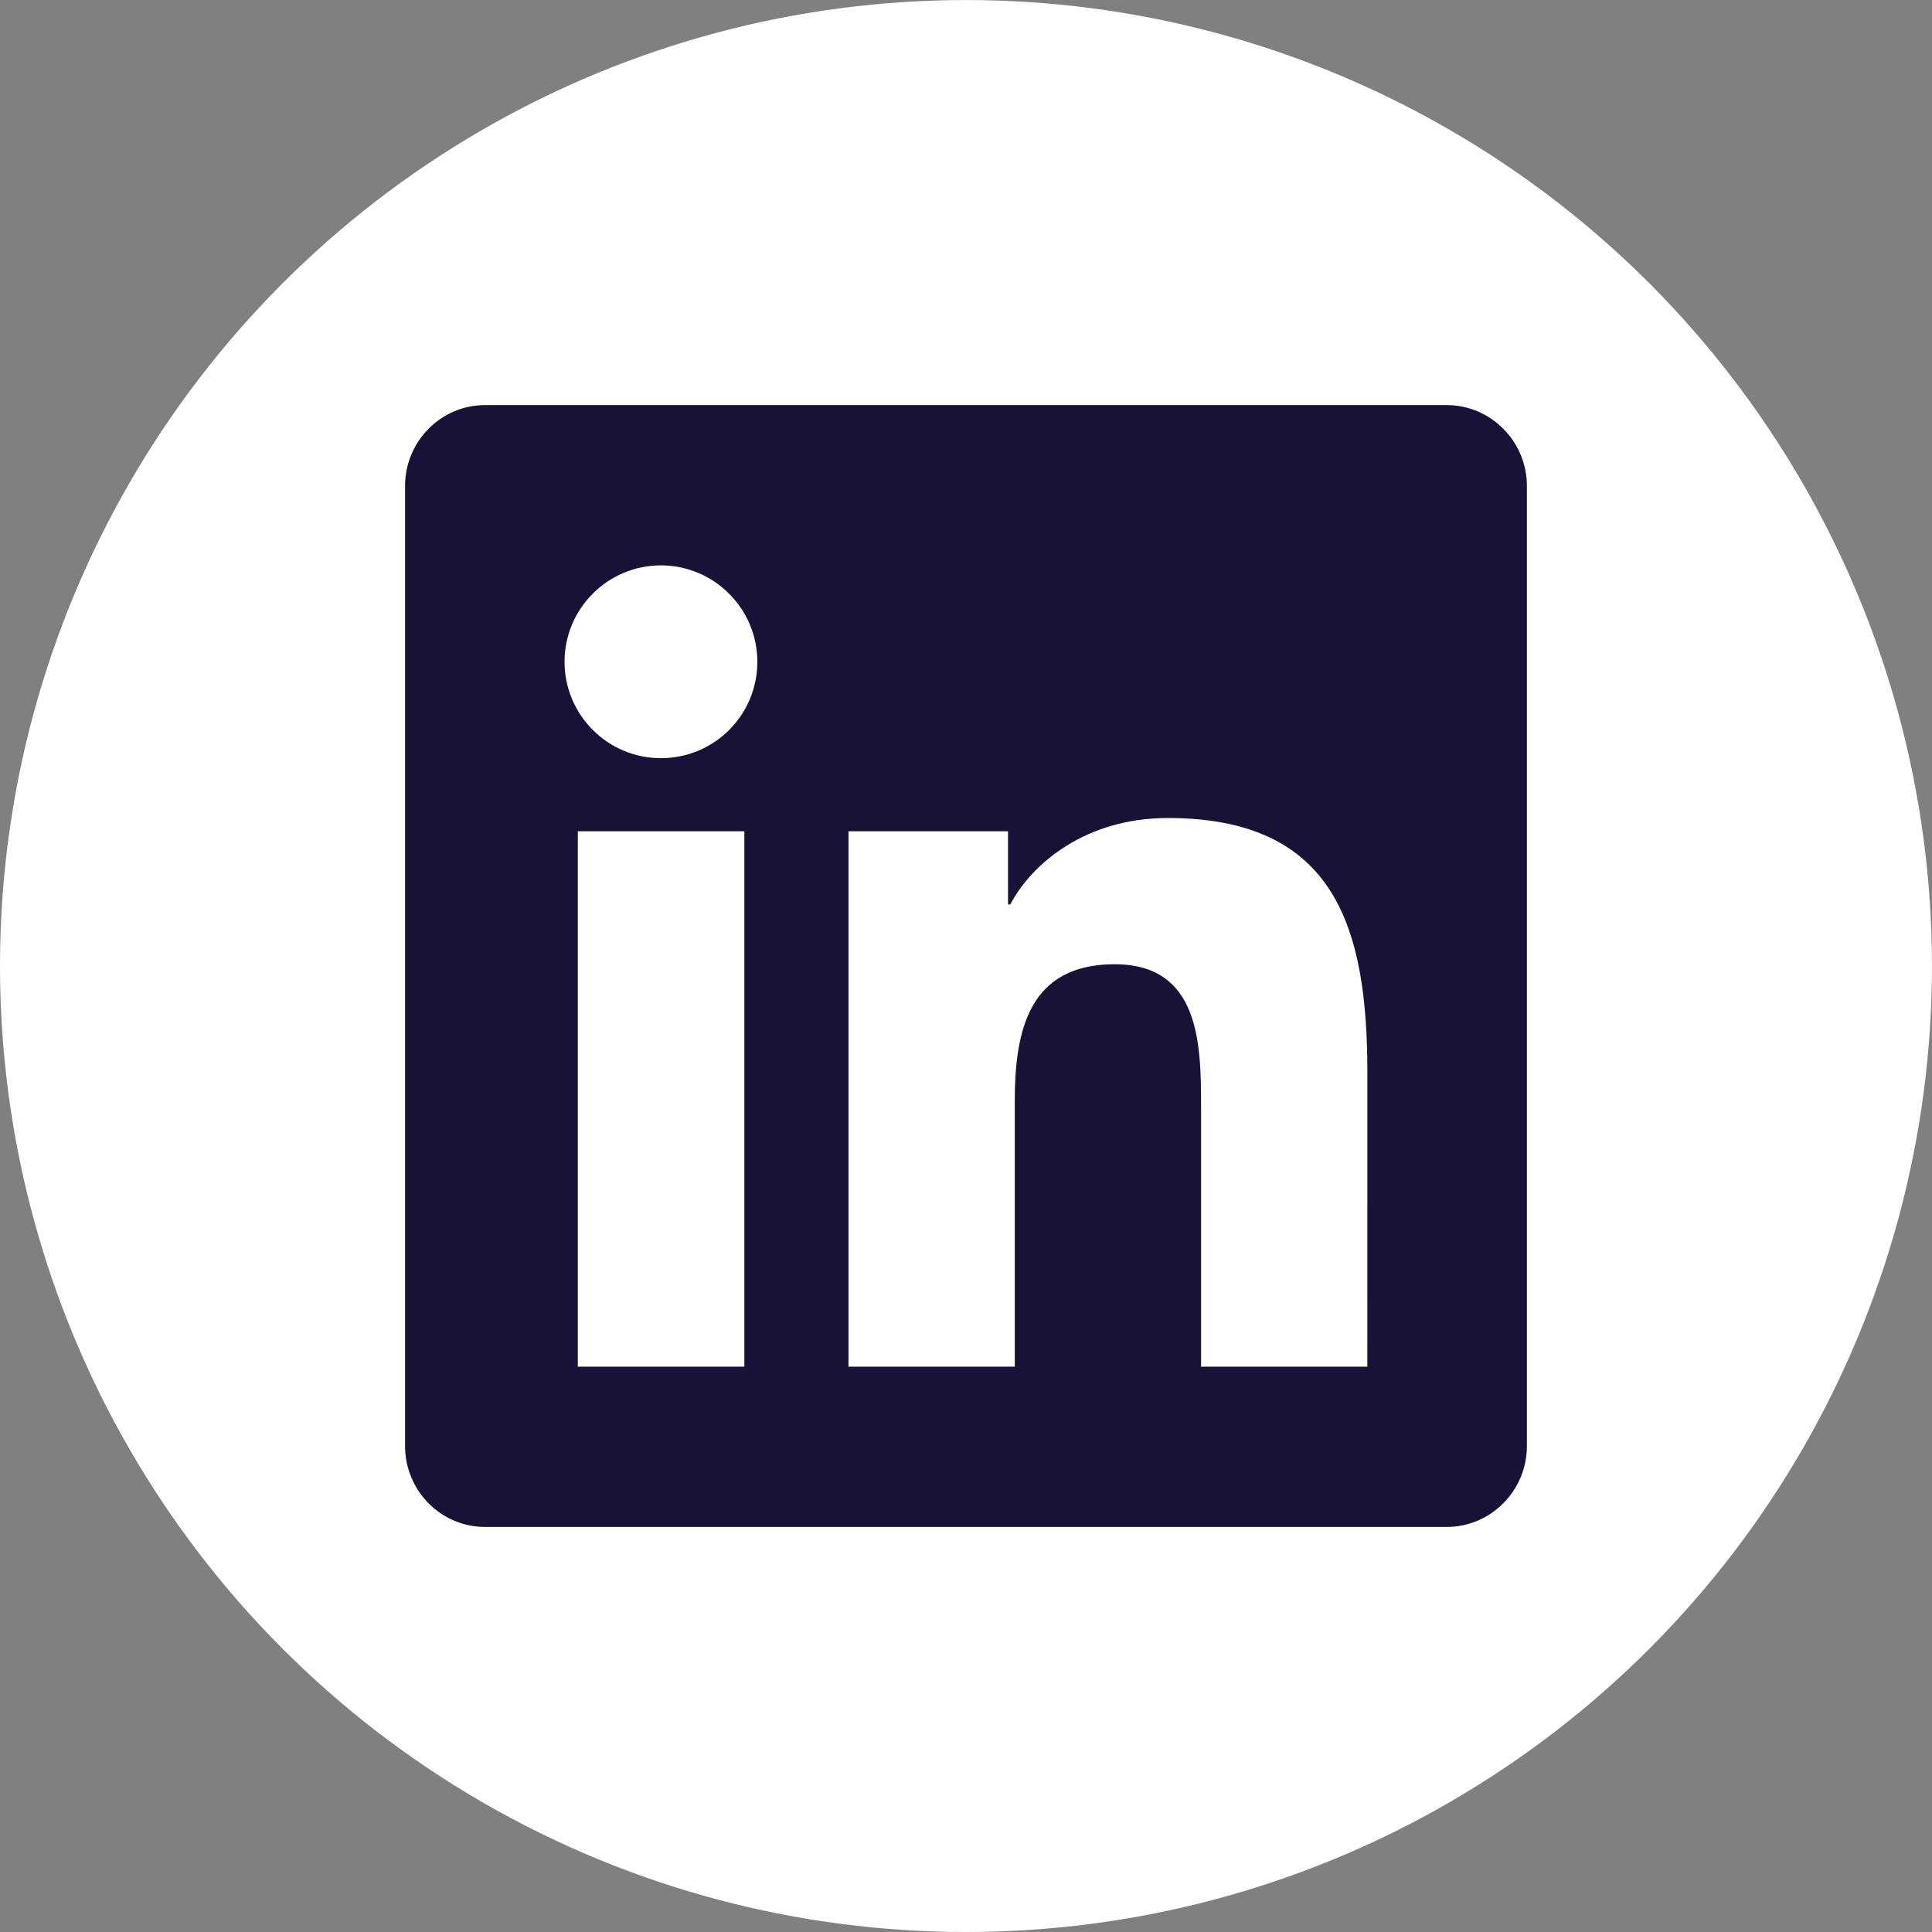
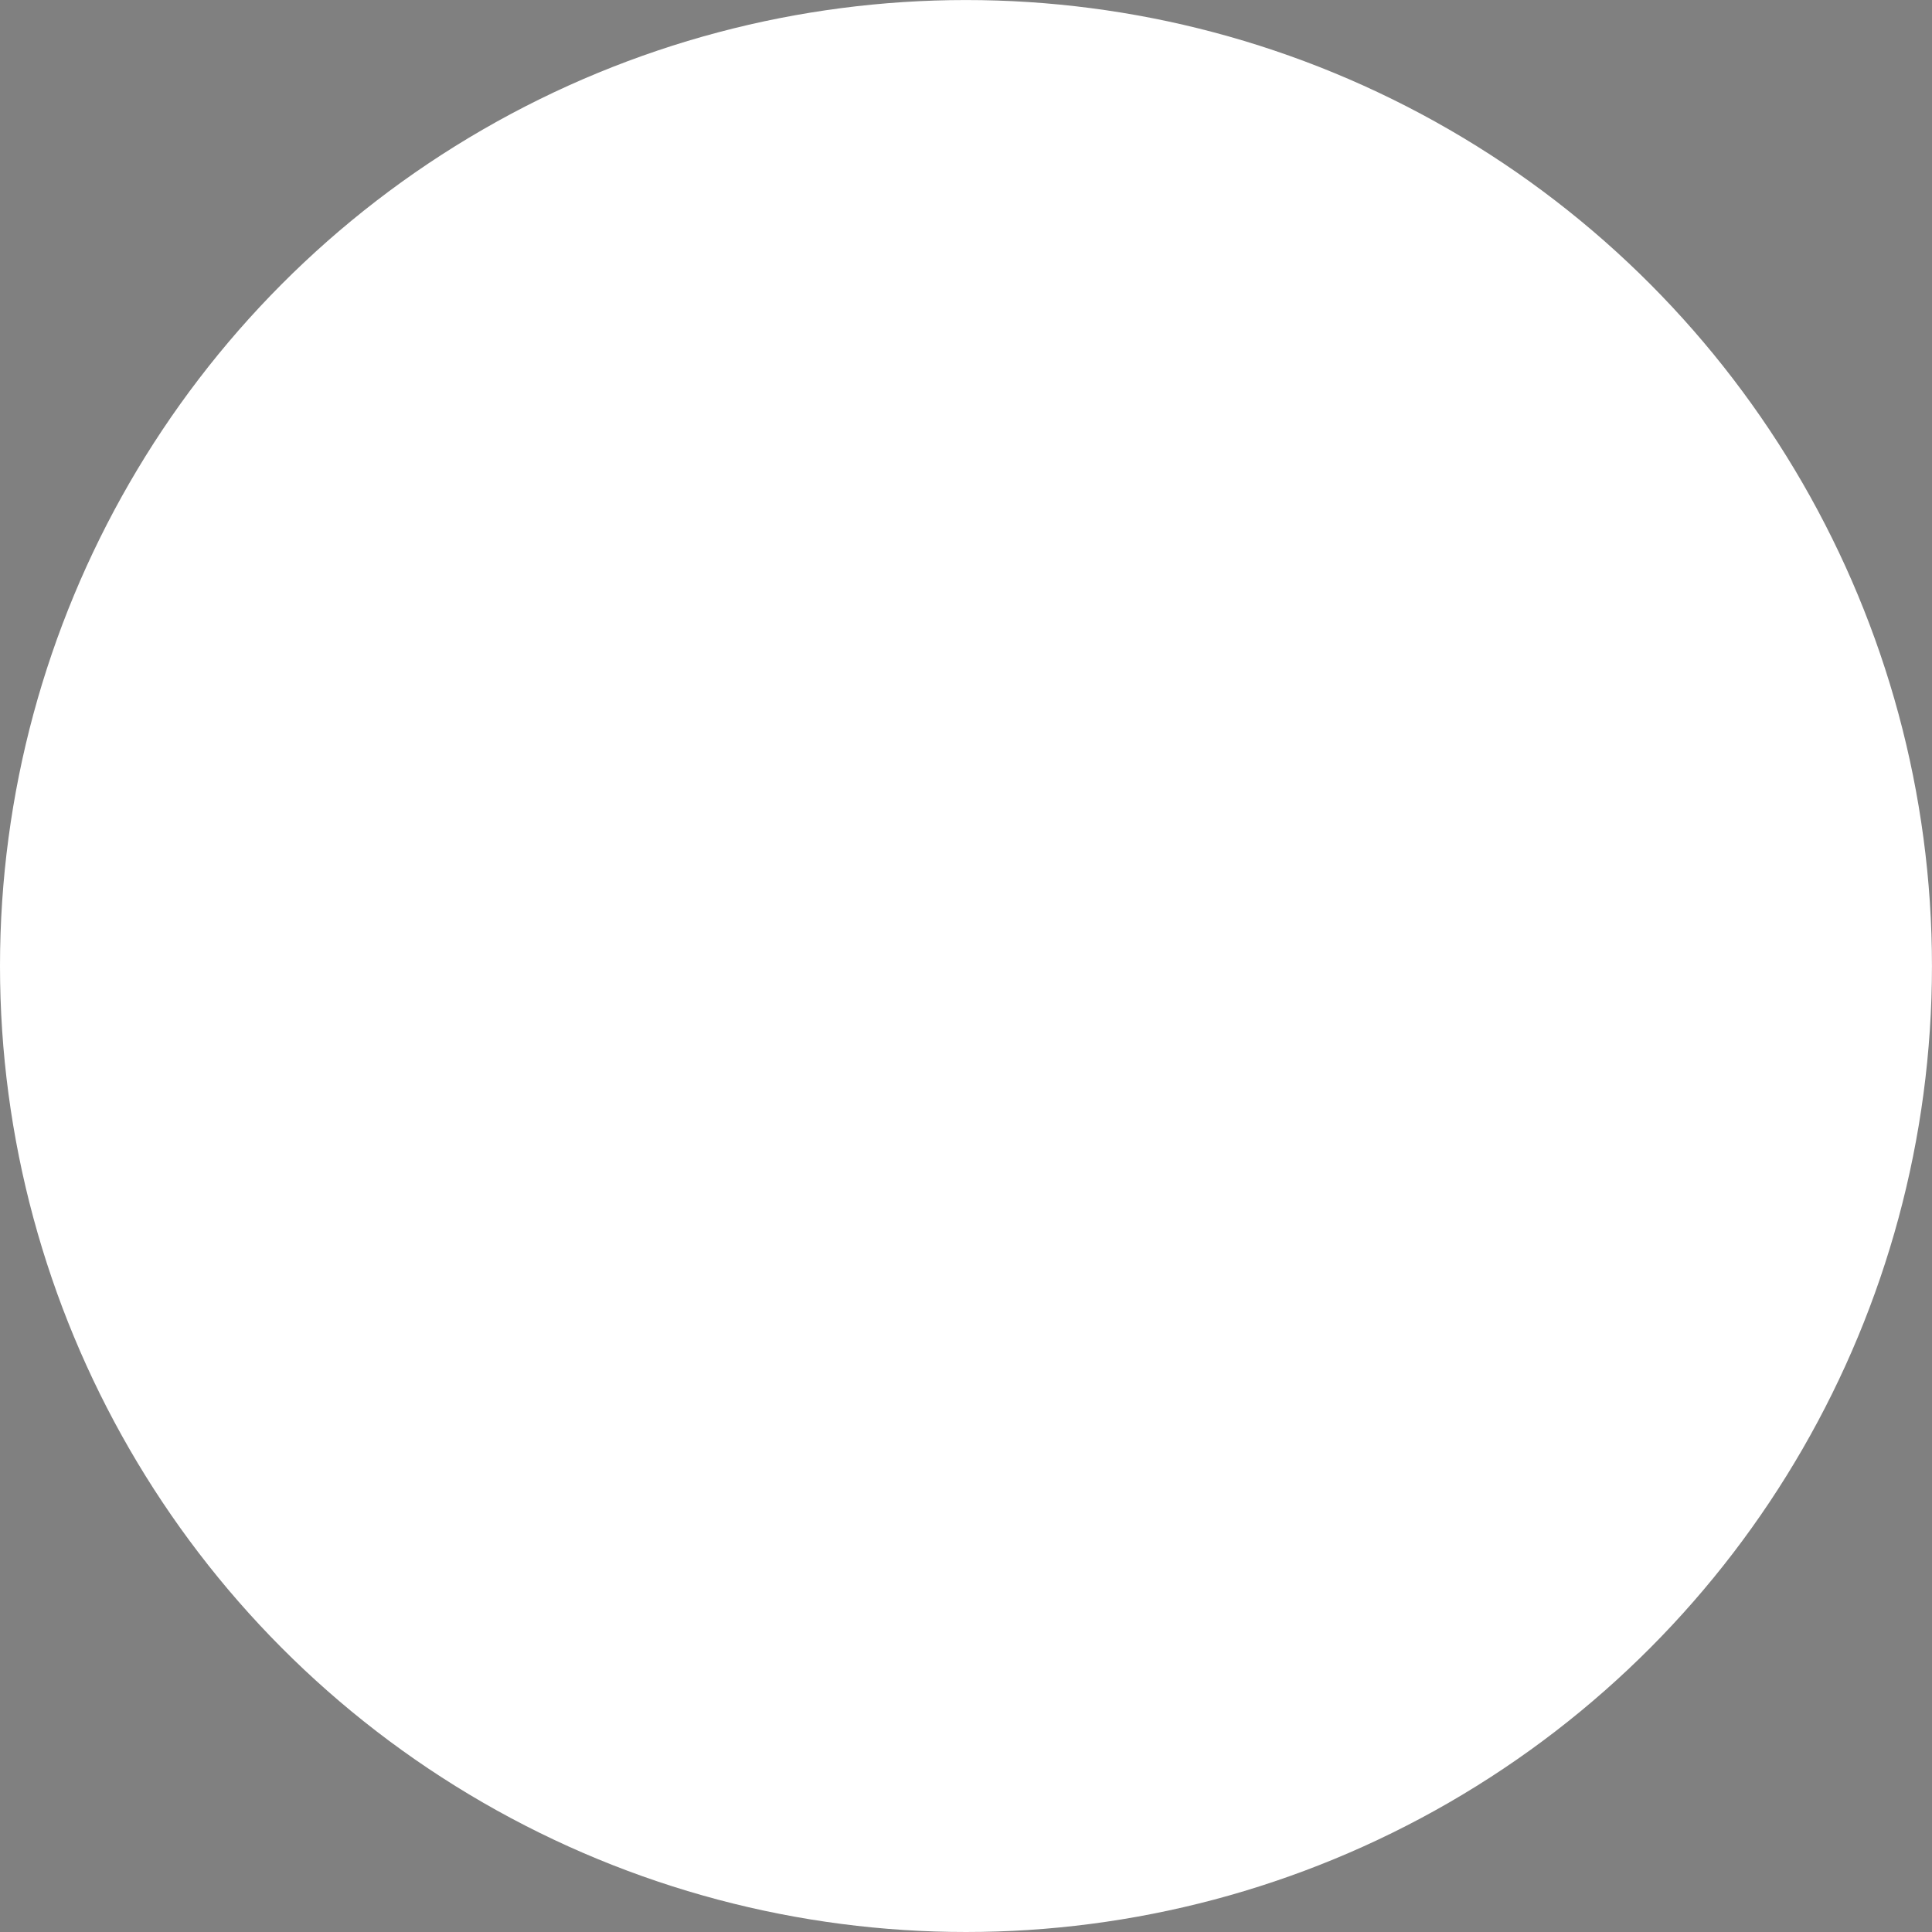
<svg xmlns="http://www.w3.org/2000/svg" xmlns:ns1="http://www.inkscape.org/namespaces/inkscape" xmlns:ns2="http://sodipodi.sourceforge.net/DTD/sodipodi-0.dtd" width="51.207mm" height="51.207mm" viewBox="0 0 51.207 51.207" version="1.1" id="svg5" ns1:version="1.1 (c68e22c387, 2021-05-23)" ns2:docname="linkedin.svg">
  <rect x="0" y="0" width="51.207" height="51.207" fill="#808080" stroke="none" />
  <ns2:namedview id="namedview7" pagecolor="#ffffff" bordercolor="#666666" borderopacity="1.0" ns1:pageshadow="2" ns1:pageopacity="0.0" ns1:pagecheckerboard="0" ns1:document-units="mm" showgrid="false" fit-margin-top="0" fit-margin-left="0" fit-margin-right="0" fit-margin-bottom="0" ns1:zoom="0.51150169" ns1:cx="319.64704" ns1:cy="128.05432" ns1:window-width="1920" ns1:window-height="1001" ns1:window-x="-9" ns1:window-y="450" ns1:window-maximized="1" ns1:current-layer="layer1" />
  <defs id="defs2" />
  <g ns1:label="Camada 1" ns1:groupmode="layer" id="layer1" transform="translate(-104.497,-115.094)">
    <g id="g2153" transform="translate(4.262,3.59)">
      <circle style="fill:#ffffff;fill-opacity:1;stroke-width:0.026" id="path873-7-5" cx="125.838" cy="137.108" r="25.603" />
-       <path fill="currentColor" d="m 138.581,122.241 h -25.493 c -1.168,0 -2.117,0.962 -2.117,2.144 v 25.446 c 0,1.181 0.949,2.144 2.117,2.144 h 25.493 c 1.168,0 2.124,-0.962 2.124,-2.144 v -25.446 c 0,-1.181 -0.956,-2.144 -2.124,-2.144 z m -18.624,25.486 h -4.407 v -14.19 h 4.414 v 14.19 z m -2.204,-16.128 c -1.414,0 -2.555,-1.148 -2.555,-2.555 0,-1.407 1.142,-2.555 2.555,-2.555 1.407,0 2.555,1.148 2.555,2.555 0,1.414 -1.142,2.555 -2.555,2.555 z m 18.723,16.128 h -4.407 v -6.903 c 0,-1.646 -0.033,-3.763 -2.29,-3.763 -2.296,0 -2.648,1.792 -2.648,3.644 v 7.022 h -4.407 v -14.19 h 4.228 v 1.938 h 0.06 c 0.591,-1.115 2.031,-2.29 4.175,-2.29 4.46,0 5.29,2.94 5.29,6.763 z" id="path833-1" style="fill:#1A1236;stroke-width:0.066" />
    </g>
  </g>
</svg>